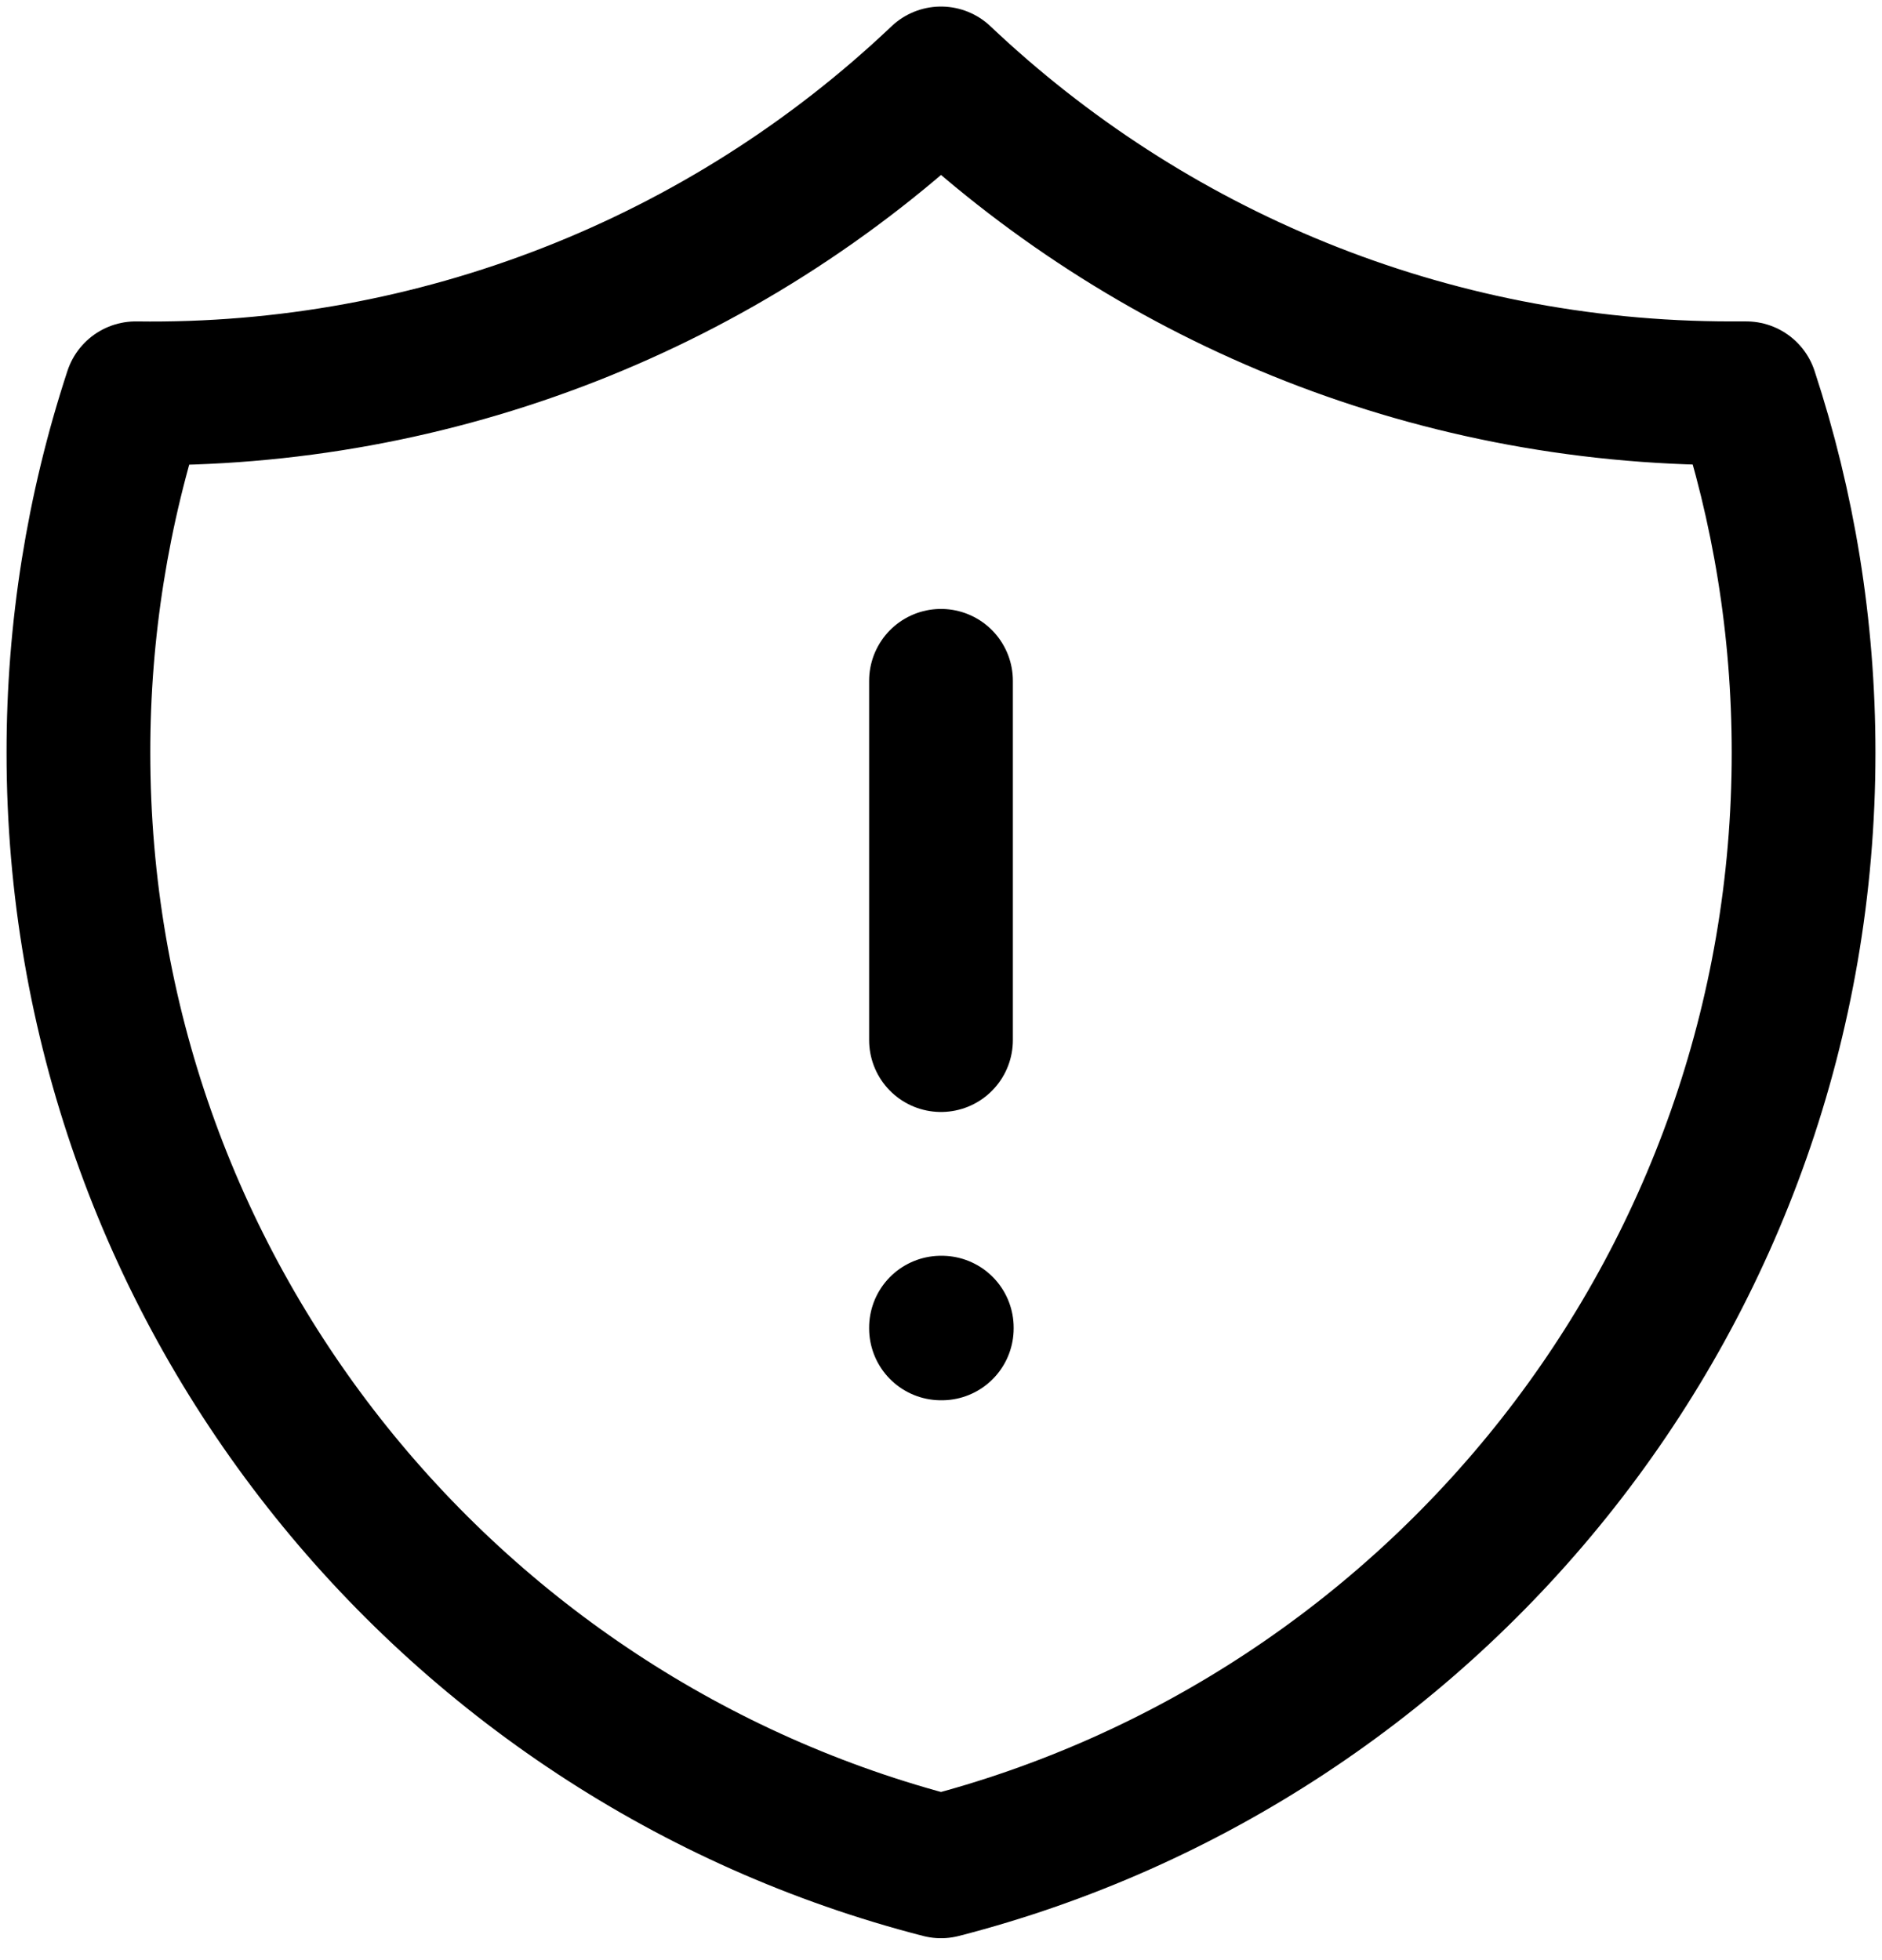
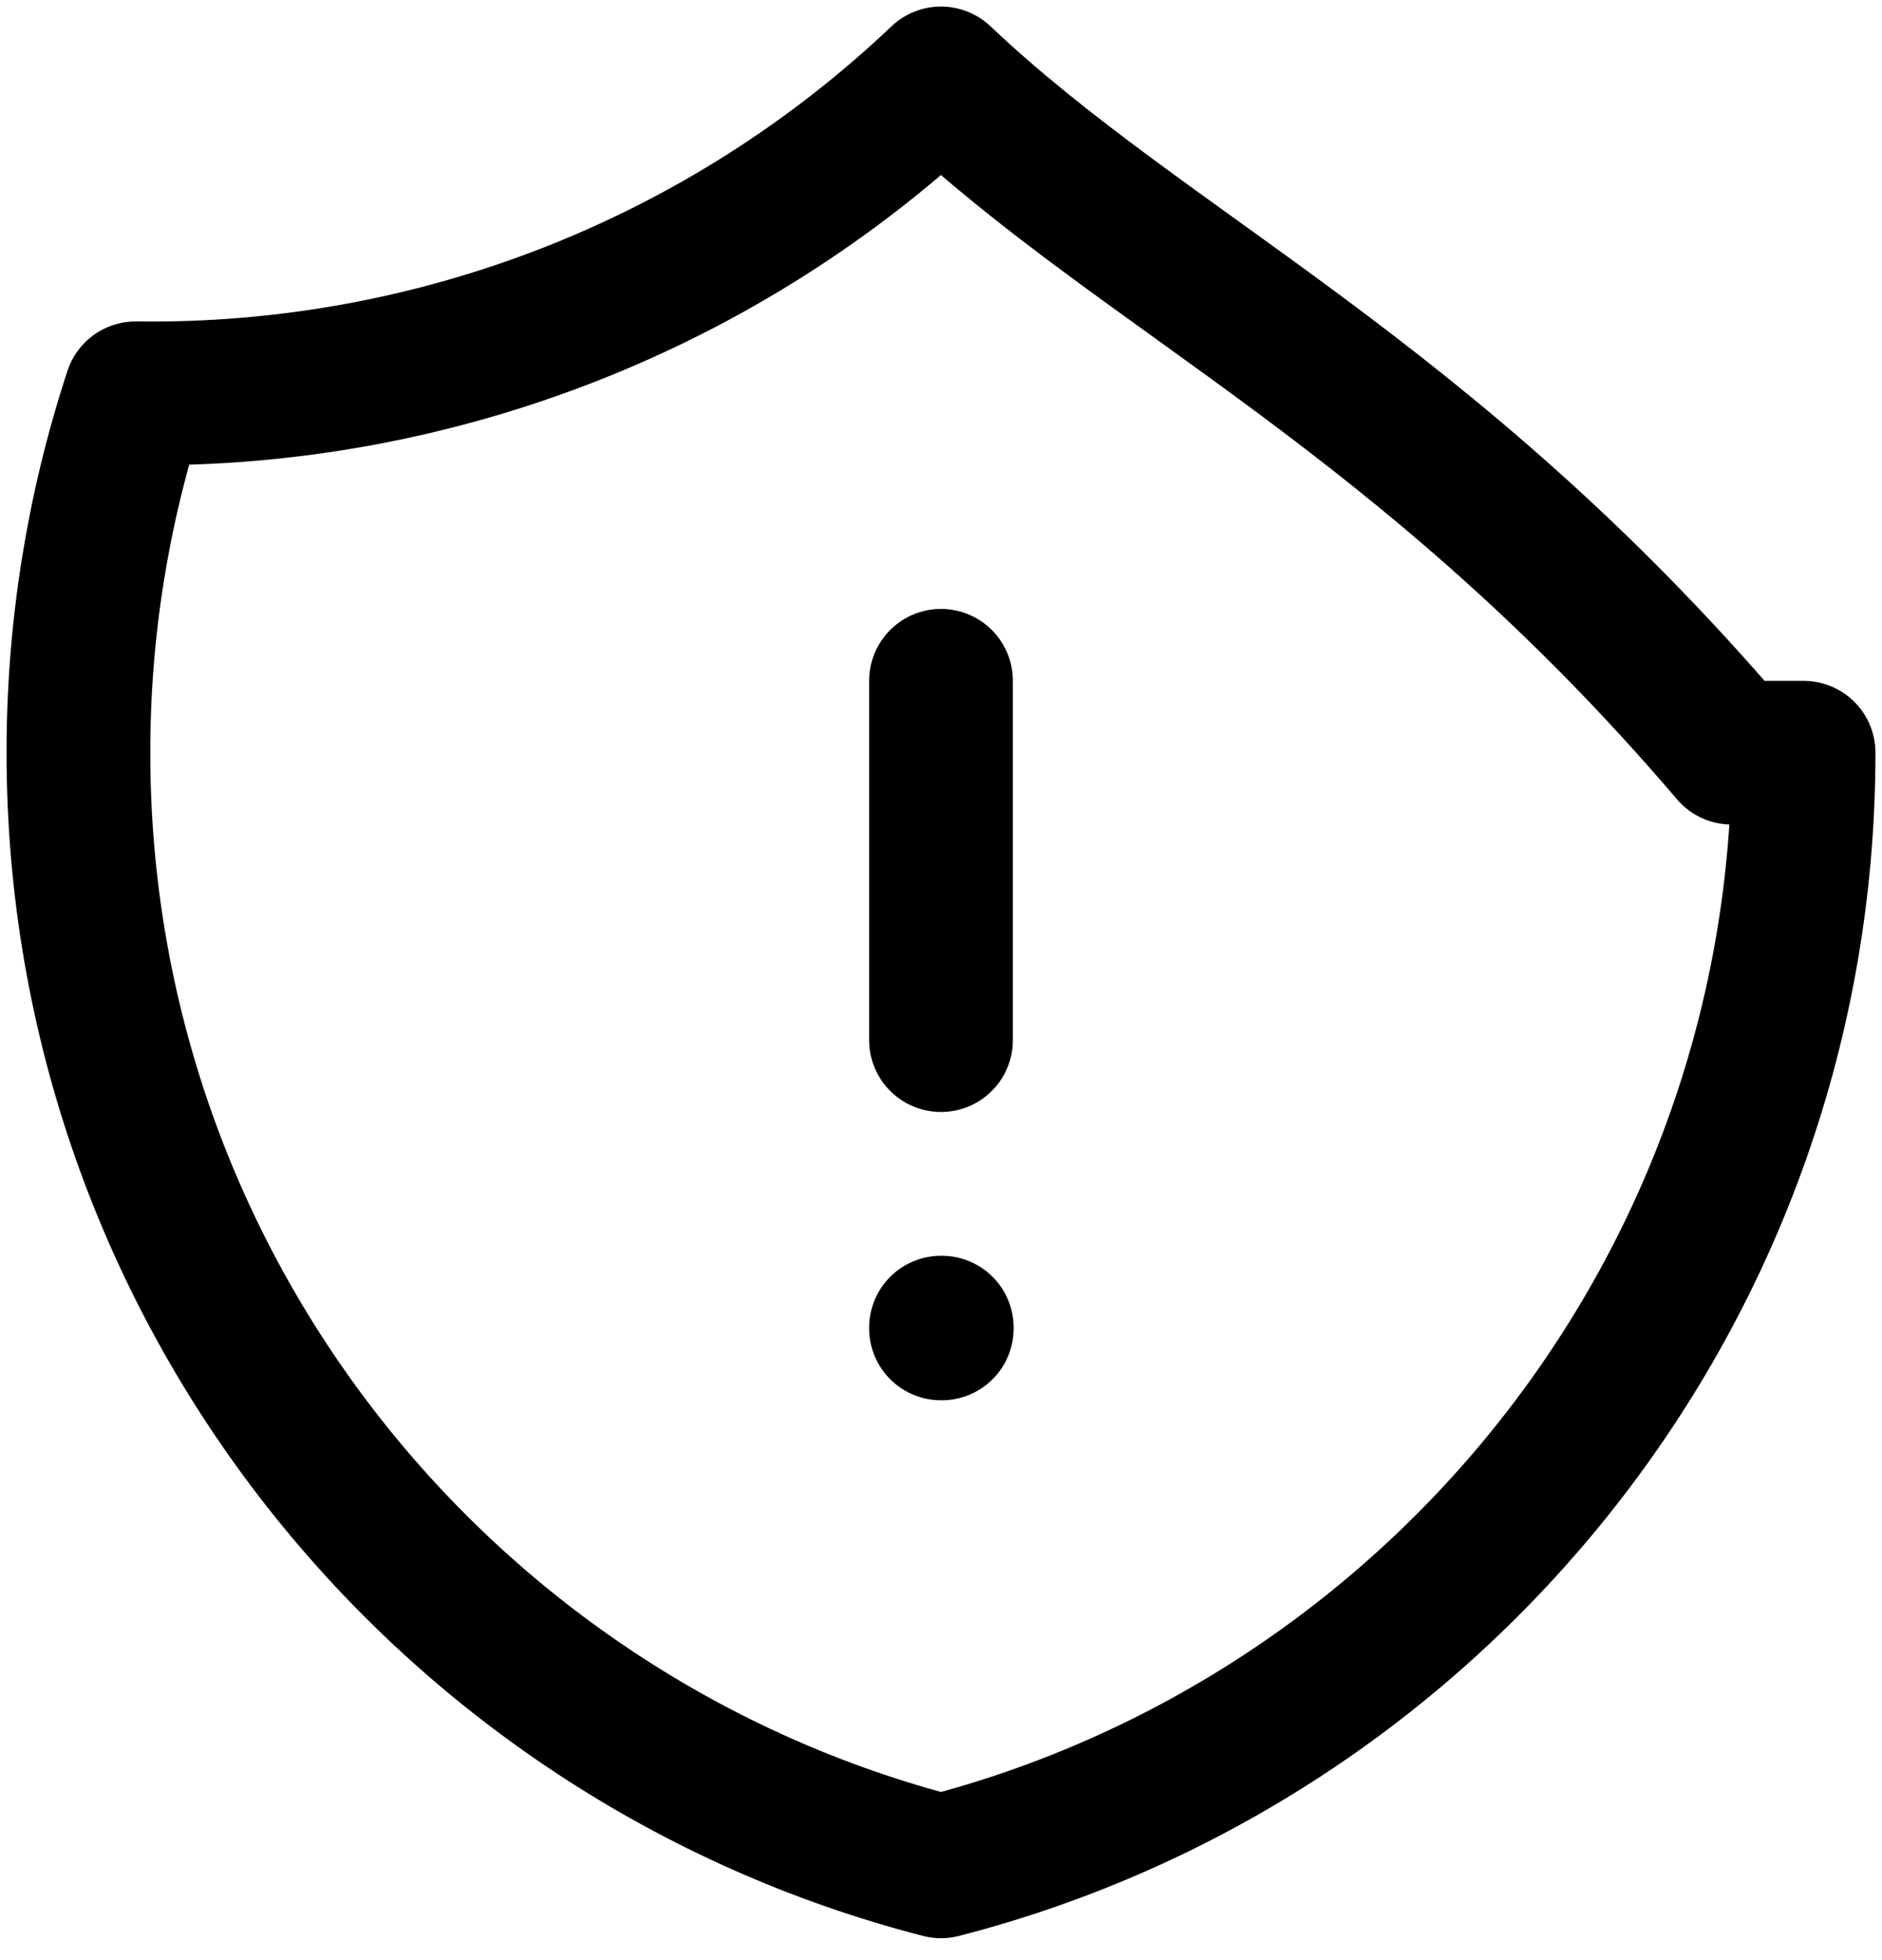
<svg xmlns="http://www.w3.org/2000/svg" width="24" height="25" viewBox="0 0 24 25" fill="none">
-   <path d="M12 8.683V13.266M12 1C9.233 3.628 5.547 5.069 1.731 5.016C1.245 6.495 0.999 8.043 1 9.6C1 16.434 5.674 22.176 12 23.804C18.326 22.176 23 16.434 23 9.6C23 7.998 22.743 6.458 22.269 5.016H22.083C18.177 5.016 14.628 3.49 12 1ZM12 16.933H12.01V16.943H12V16.933Z" stroke="black" stroke-width="1.833" stroke-linecap="round" stroke-linejoin="round" />
+   <path d="M12 8.683V13.266M12 1C9.233 3.628 5.547 5.069 1.731 5.016C1.245 6.495 0.999 8.043 1 9.6C1 16.434 5.674 22.176 12 23.804C18.326 22.176 23 16.434 23 9.6H22.083C18.177 5.016 14.628 3.49 12 1ZM12 16.933H12.01V16.943H12V16.933Z" stroke="black" stroke-width="1.833" stroke-linecap="round" stroke-linejoin="round" />
</svg>